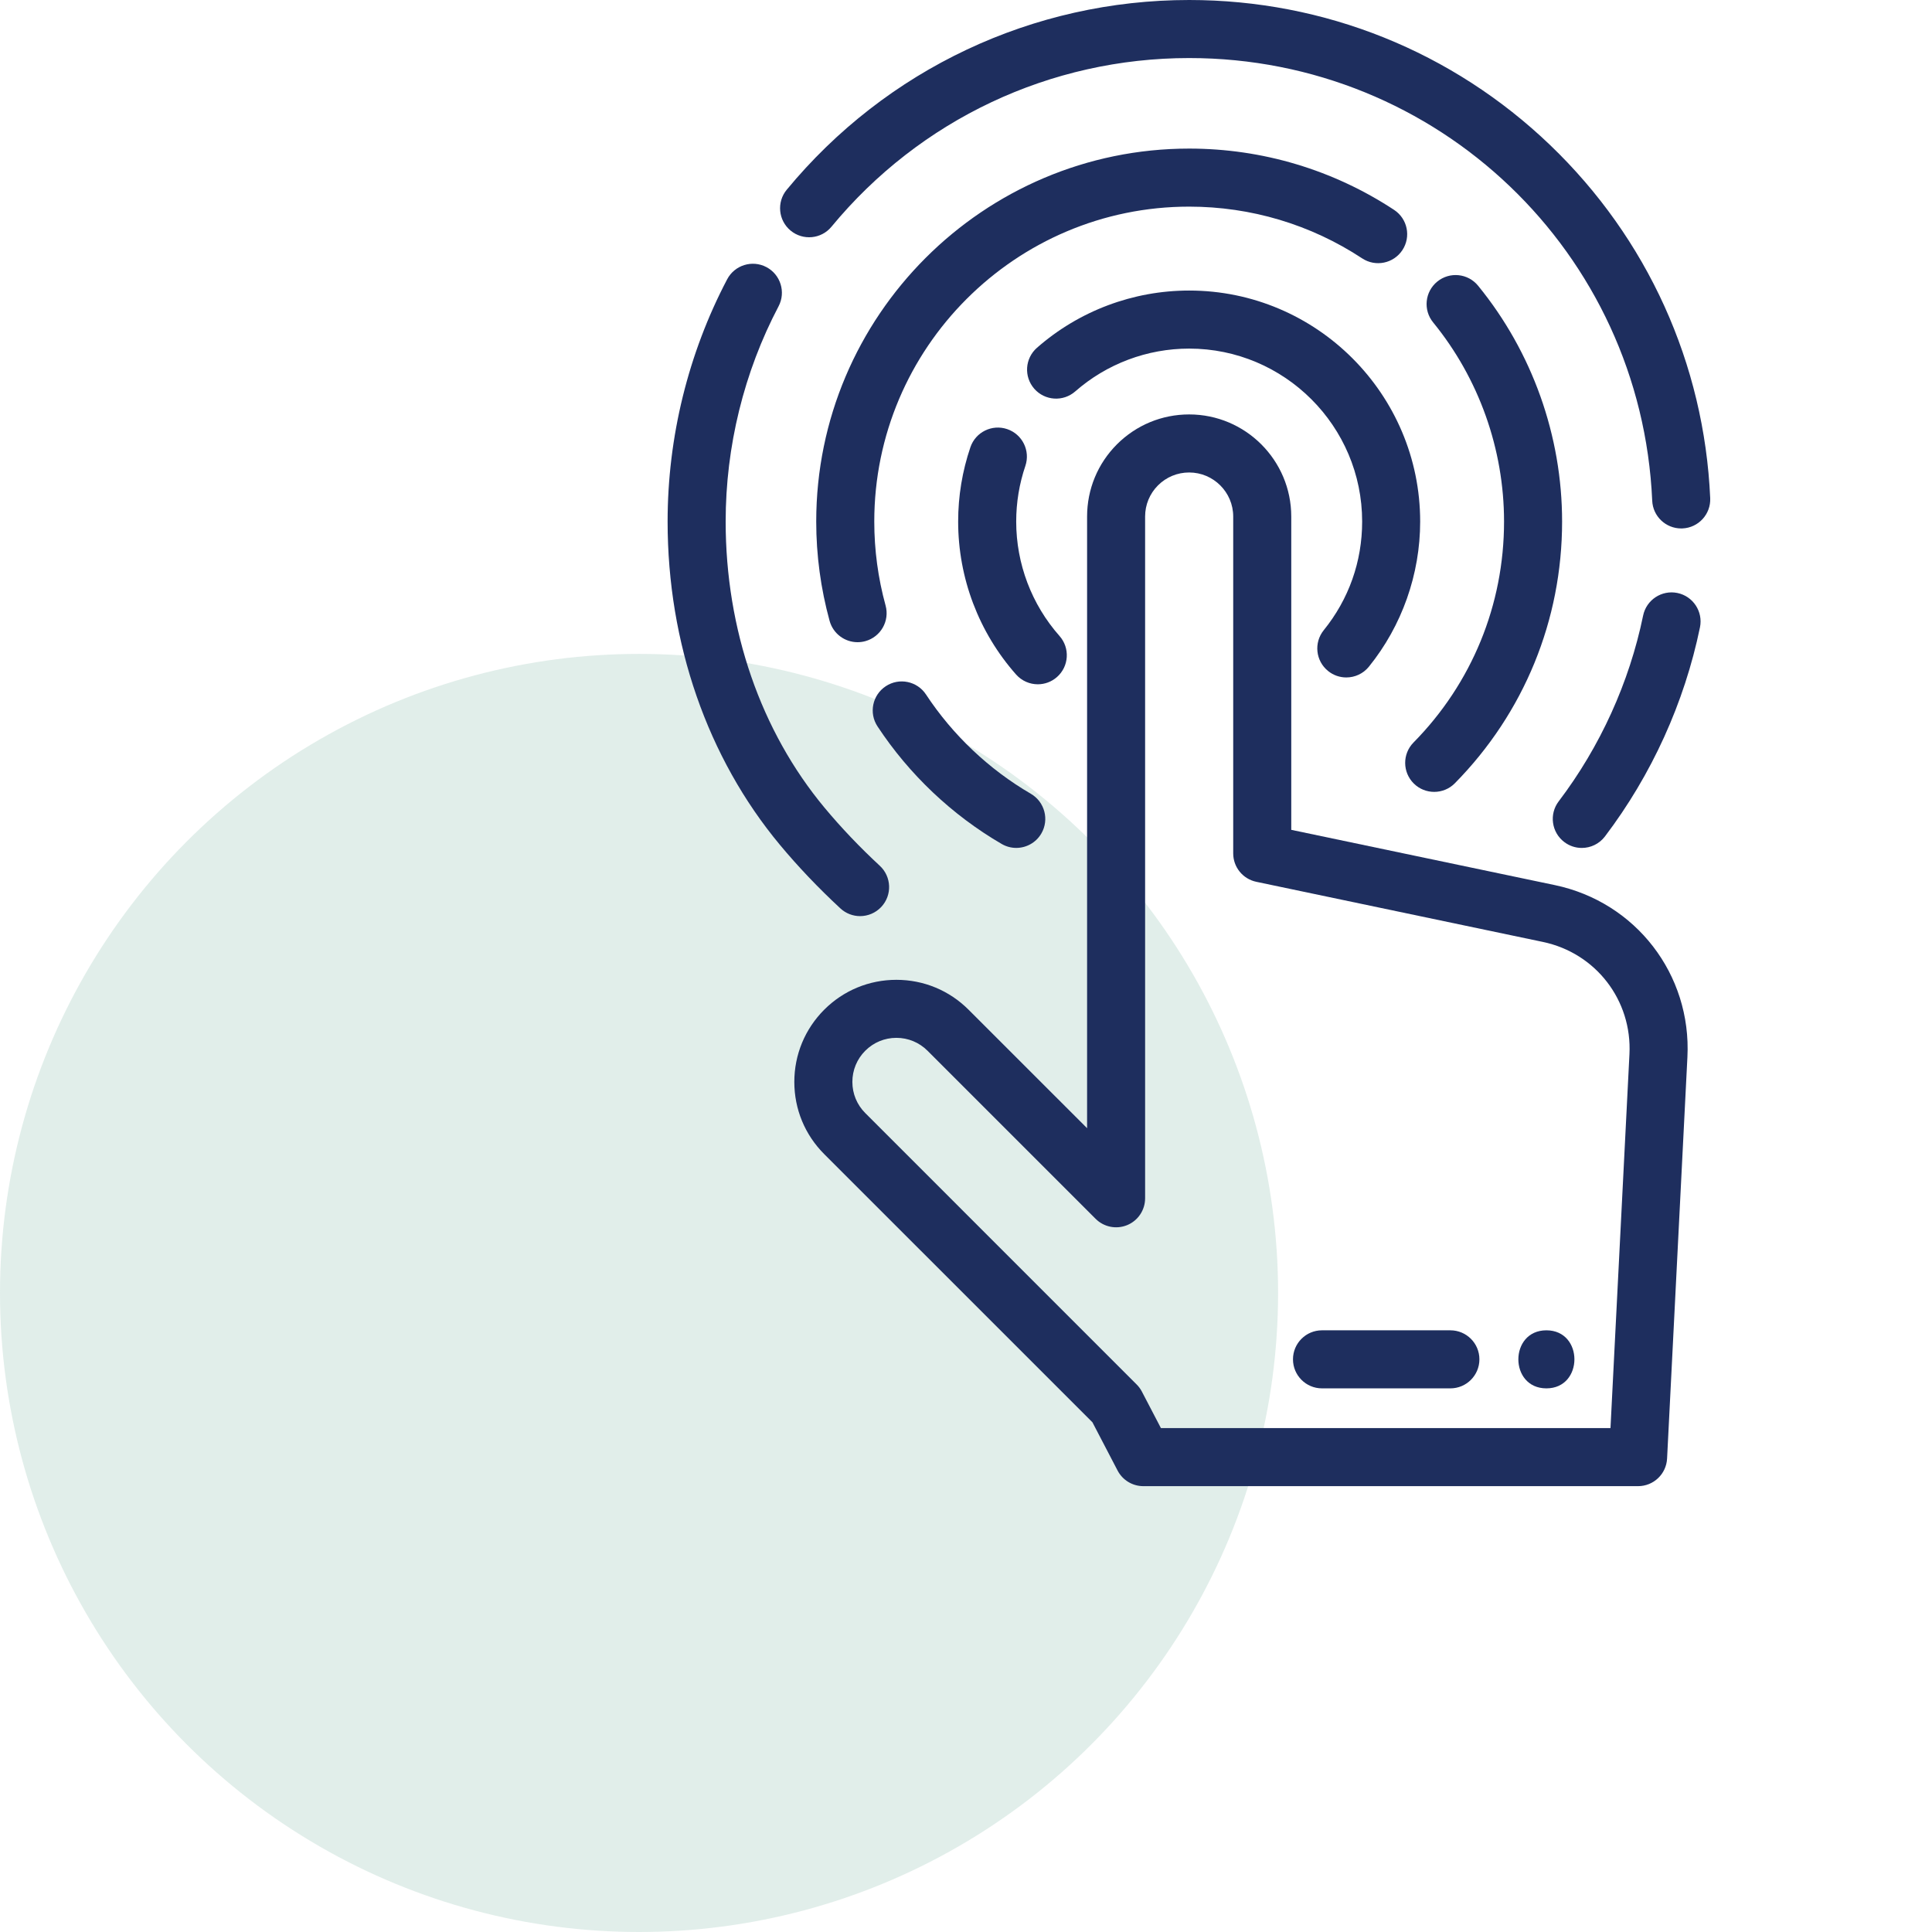
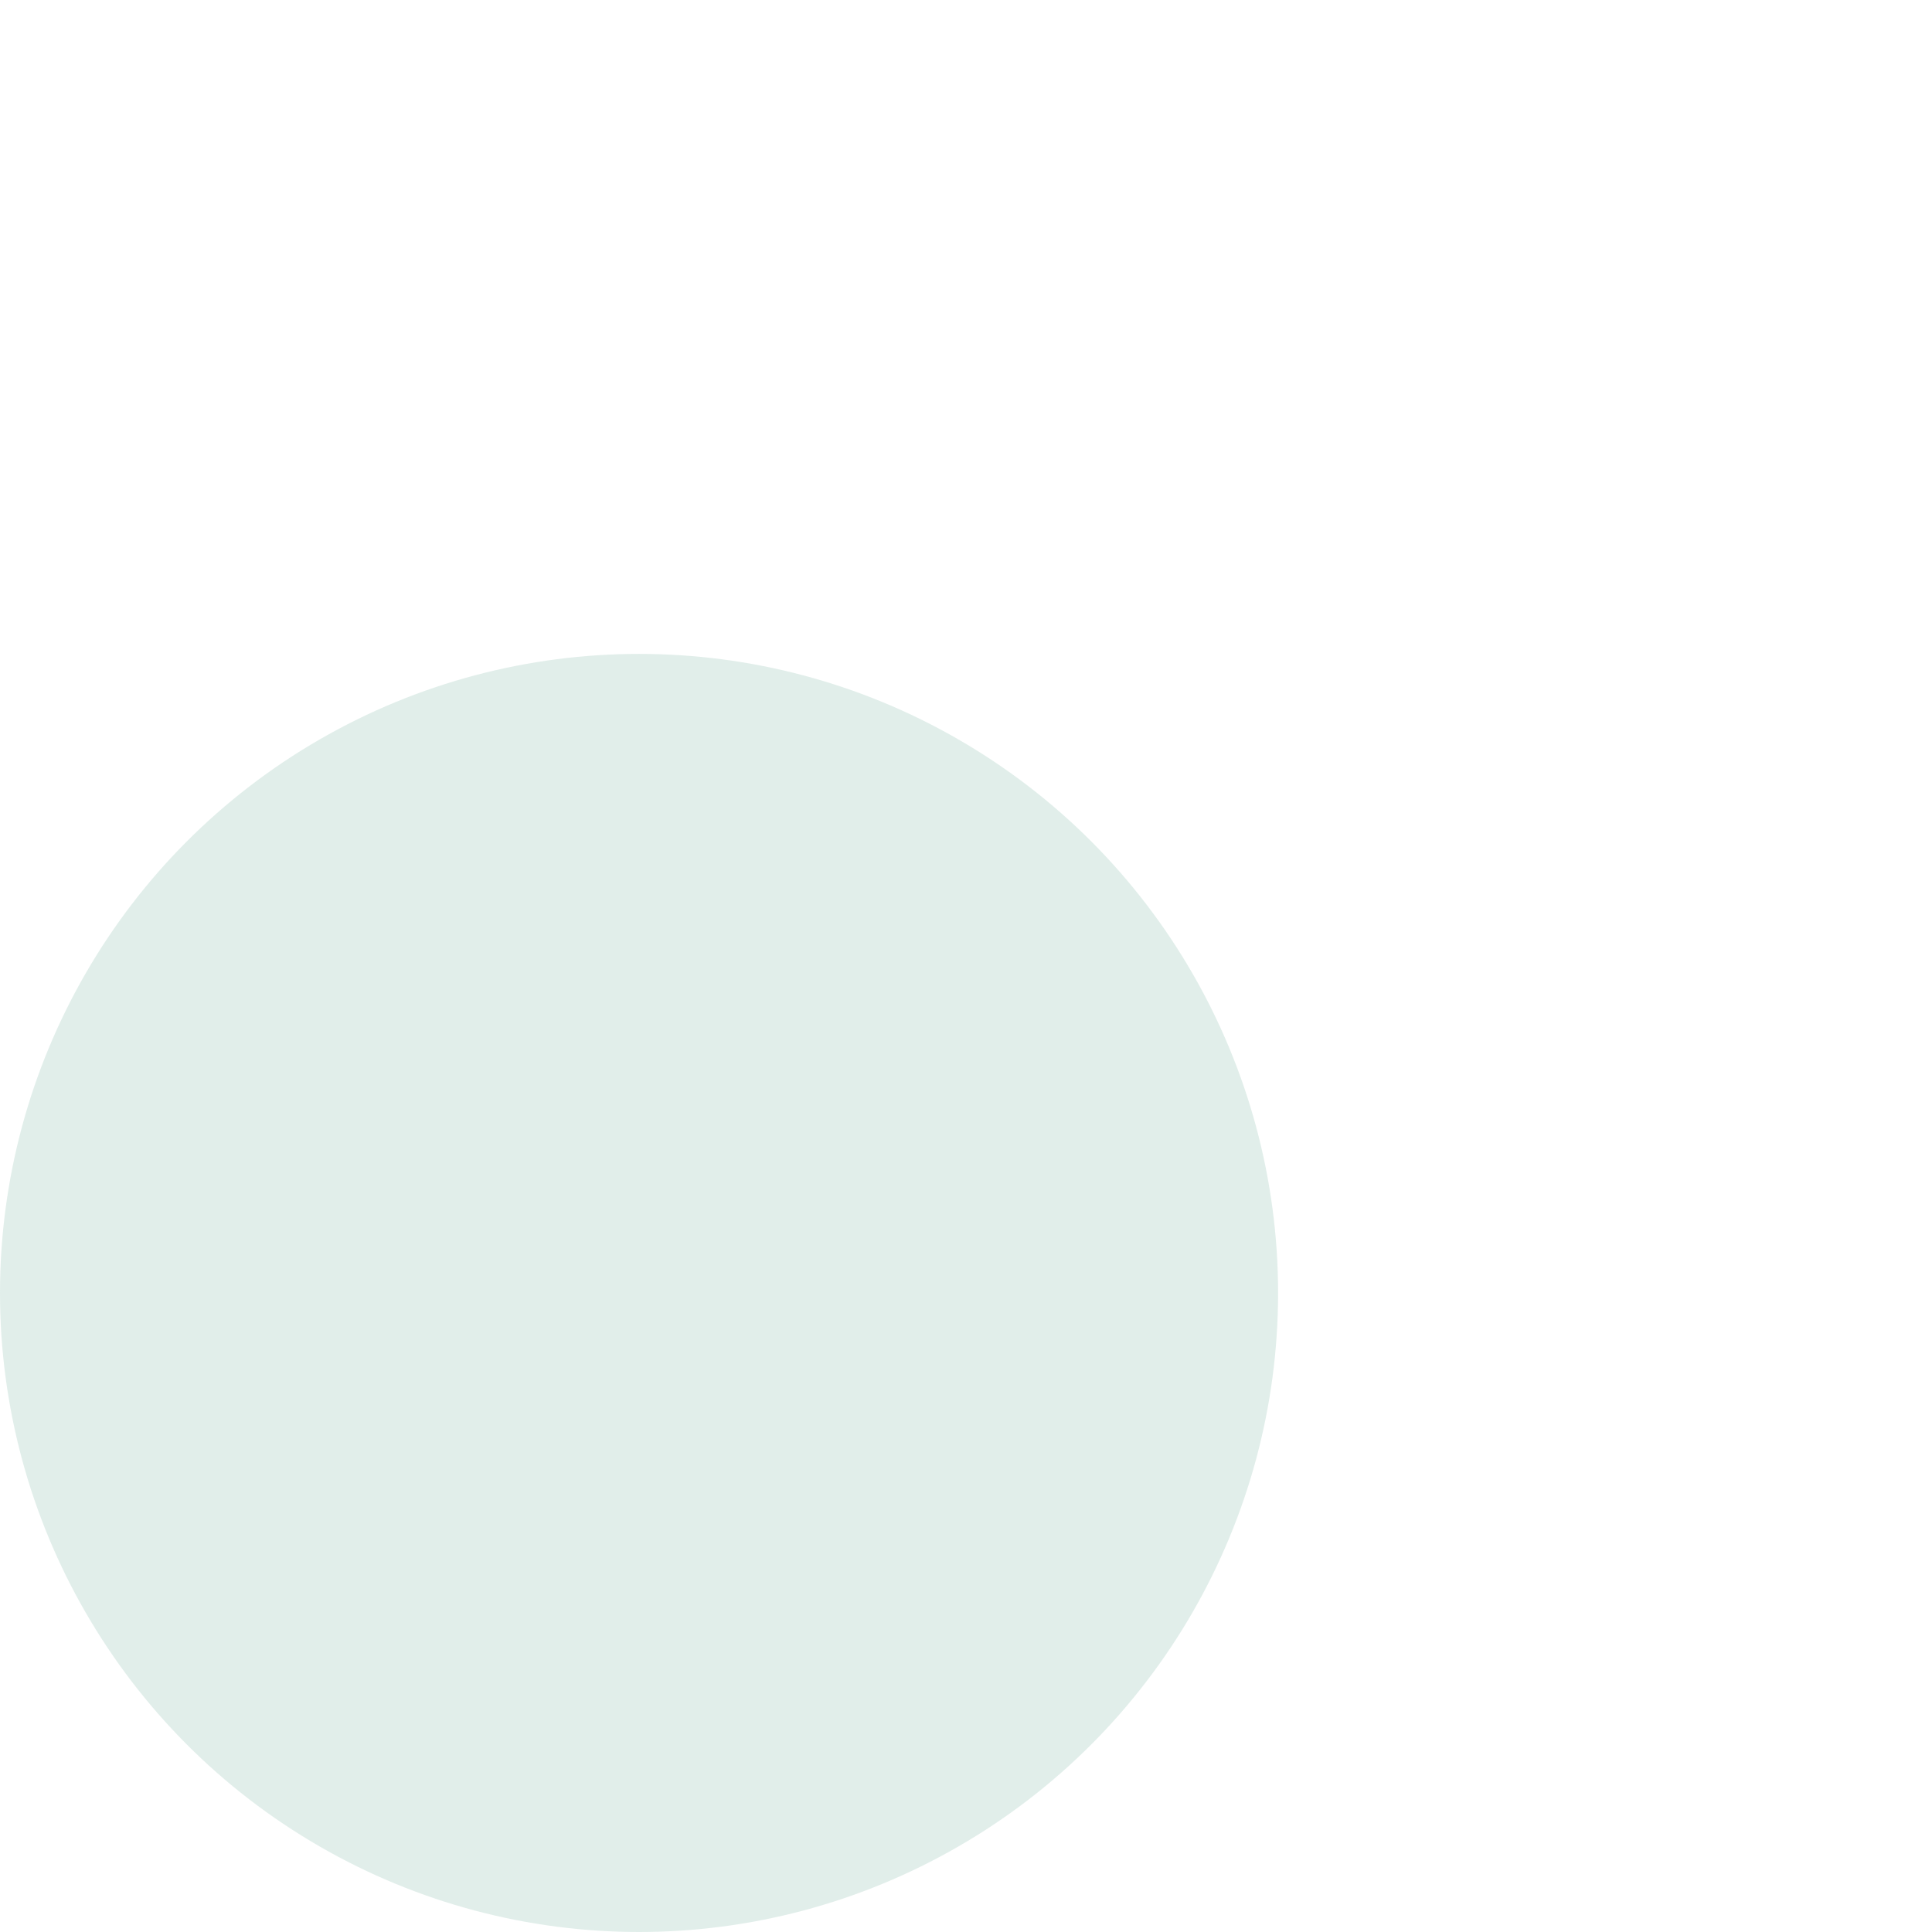
<svg xmlns="http://www.w3.org/2000/svg" width="65" height="65" viewBox="0 0 65 65" fill="none">
  <circle cx="21.5" cy="43.5" r="21.5" fill="#6CAD9A" fill-opacity="0.2" />
  <g clip-path="url(#clip0_3804_13604)">
    <g clip-path="url(#clip1_3804_13604)">
-       <path d="M40.008 9.775C38.122 9.775 36.303 10.459 34.887 11.701C34.482 12.057 34.441 12.673 34.797 13.079C35.152 13.484 35.769 13.525 36.175 13.169C37.235 12.24 38.596 11.728 40.008 11.728C43.217 11.728 45.828 14.338 45.828 17.547C45.828 18.893 45.381 20.157 44.536 21.202C44.197 21.622 44.262 22.236 44.682 22.575C44.862 22.721 45.079 22.792 45.295 22.792C45.58 22.792 45.862 22.668 46.055 22.43C47.168 21.053 47.78 19.319 47.78 17.547C47.78 13.262 44.294 9.775 40.008 9.775Z" fill="#1E2E5E" />
      <path d="M35.647 21.398C34.707 20.335 34.189 18.967 34.189 17.547C34.189 16.905 34.293 16.276 34.497 15.676C34.67 15.165 34.397 14.611 33.886 14.437C33.376 14.264 32.821 14.537 32.648 15.047C32.375 15.85 32.236 16.691 32.236 17.547C32.236 19.444 32.928 21.271 34.184 22.692C34.377 22.91 34.646 23.022 34.916 23.022C35.146 23.022 35.377 22.941 35.562 22.777C35.966 22.42 36.004 21.802 35.647 21.398Z" fill="#1E2E5E" />
-       <path d="M49.729 9.613C49.388 9.195 48.773 9.133 48.355 9.474C47.937 9.815 47.875 10.43 48.217 10.848C49.755 12.732 50.602 15.111 50.602 17.547C50.602 20.347 49.521 22.987 47.556 24.981C47.178 25.365 47.183 25.983 47.567 26.362C47.757 26.549 48.005 26.642 48.252 26.642C48.504 26.642 48.757 26.545 48.948 26.351C51.274 23.989 52.555 20.863 52.555 17.547C52.555 14.662 51.551 11.844 49.729 9.613Z" fill="#1E2E5E" />
      <path d="M46.904 7.062C44.854 5.713 42.47 4.999 40.008 4.999C33.09 4.999 27.461 10.628 27.461 17.547C27.461 18.68 27.613 19.804 27.911 20.889C28.031 21.322 28.424 21.606 28.852 21.606C28.938 21.606 29.025 21.595 29.112 21.571C29.632 21.428 29.938 20.89 29.794 20.37C29.542 19.455 29.414 18.505 29.414 17.547C29.414 11.705 34.166 6.952 40.008 6.952C42.087 6.952 44.1 7.554 45.829 8.693C46.28 8.99 46.885 8.865 47.182 8.415C47.479 7.964 47.354 7.359 46.904 7.062Z" fill="#1E2E5E" />
-       <path d="M34.682 26.706C33.273 25.886 32.053 24.73 31.154 23.365C30.857 22.915 30.251 22.79 29.801 23.087C29.351 23.383 29.226 23.989 29.523 24.439C30.587 26.055 32.031 27.423 33.7 28.394C33.855 28.484 34.023 28.527 34.19 28.527C34.526 28.527 34.854 28.353 35.035 28.042C35.306 27.576 35.148 26.978 34.682 26.706Z" fill="#1E2E5E" />
      <path d="M56.434 19.95C55.906 19.842 55.39 20.182 55.281 20.71C54.817 22.962 53.835 25.124 52.44 26.961C52.114 27.391 52.198 28.003 52.628 28.329C52.804 28.463 53.011 28.528 53.217 28.528C53.512 28.528 53.804 28.395 53.996 28.142C55.566 26.073 56.672 23.64 57.194 21.104C57.302 20.576 56.962 20.059 56.434 19.95Z" fill="#1E2E5E" />
      <path d="M52.154 4.882C48.871 1.734 44.558 0 40.008 0C34.753 0 29.818 2.327 26.468 6.384C26.125 6.8 26.184 7.416 26.6 7.759C27.016 8.102 27.631 8.044 27.974 7.628C30.951 4.021 35.338 1.953 40.008 1.953C48.374 1.953 55.218 8.495 55.587 16.846C55.61 17.37 56.042 17.779 56.562 17.779C56.576 17.779 56.591 17.779 56.606 17.778C57.145 17.754 57.562 17.298 57.538 16.759C57.338 12.239 55.426 8.021 52.154 4.882Z" fill="#1E2E5E" />
      <path d="M29.601 29.129C28.924 28.502 28.299 27.845 27.741 27.175C25.596 24.599 24.414 21.179 24.414 17.547C24.414 15.024 25.029 12.52 26.194 10.305C26.445 9.827 26.261 9.237 25.784 8.986C25.307 8.735 24.716 8.919 24.465 9.396C23.154 11.89 22.461 14.709 22.461 17.547C22.461 21.635 23.803 25.498 26.24 28.425C26.851 29.159 27.535 29.877 28.273 30.561C28.461 30.735 28.699 30.822 28.936 30.822C29.199 30.822 29.461 30.716 29.653 30.509C30.02 30.113 29.996 29.496 29.601 29.129Z" fill="#1E2E5E" />
-       <path d="M52.309 29.778L43.443 27.919V17.378C43.443 15.484 41.902 13.943 40.008 13.943C39.092 13.943 38.229 14.3 37.578 14.949C36.931 15.598 36.574 16.461 36.574 17.378V37.957L32.587 33.971C31.938 33.322 31.076 32.965 30.158 32.965C29.241 32.965 28.378 33.322 27.729 33.971C27.081 34.621 26.724 35.483 26.724 36.4C26.724 37.318 27.081 38.18 27.73 38.829L36.754 47.852L37.6 49.475C37.769 49.798 38.102 50 38.466 50H55.111C55.632 50 56.06 49.592 56.087 49.073L56.771 35.567C56.913 32.785 55.036 30.35 52.309 29.778ZM54.821 35.468L54.183 48.047H39.058L38.416 46.816C38.37 46.728 38.311 46.648 38.24 46.578L29.111 37.448C28.831 37.168 28.677 36.796 28.677 36.4C28.677 36.004 28.831 35.631 29.111 35.351C29.39 35.072 29.762 34.917 30.158 34.917C30.554 34.917 30.926 35.072 31.206 35.351L36.86 41.005C37.139 41.284 37.559 41.368 37.924 41.217C38.289 41.066 38.526 40.71 38.526 40.315V17.378C38.526 16.982 38.681 16.609 38.959 16.33C39.24 16.05 39.612 15.896 40.008 15.896C40.825 15.896 41.49 16.561 41.49 17.378V28.712C41.49 29.174 41.814 29.572 42.266 29.667L51.908 31.69C53.688 32.063 54.913 33.652 54.821 35.468Z" fill="#1E2E5E" />
      <path d="M48.796 44.757H44.477C43.938 44.757 43.501 45.194 43.501 45.733C43.501 46.272 43.938 46.71 44.477 46.71H48.796C49.336 46.71 49.773 46.272 49.773 45.733C49.773 45.194 49.336 44.757 48.796 44.757Z" fill="#1E2E5E" />
      <path d="M52.027 44.757C50.77 44.757 50.768 46.71 52.027 46.71C53.283 46.71 53.285 44.757 52.027 44.757Z" fill="#1E2E5E" />
    </g>
  </g>
  <defs>
    <clipPath id="clip0_3804_13604">
      <rect width="50" height="50" fill="white" transform="translate(15)" />
    </clipPath>
    <clipPath id="clip1_3804_13604">
-       <rect width="50" height="50" fill="white" transform="translate(15)" />
-     </clipPath>
+       </clipPath>
  </defs>
</svg>